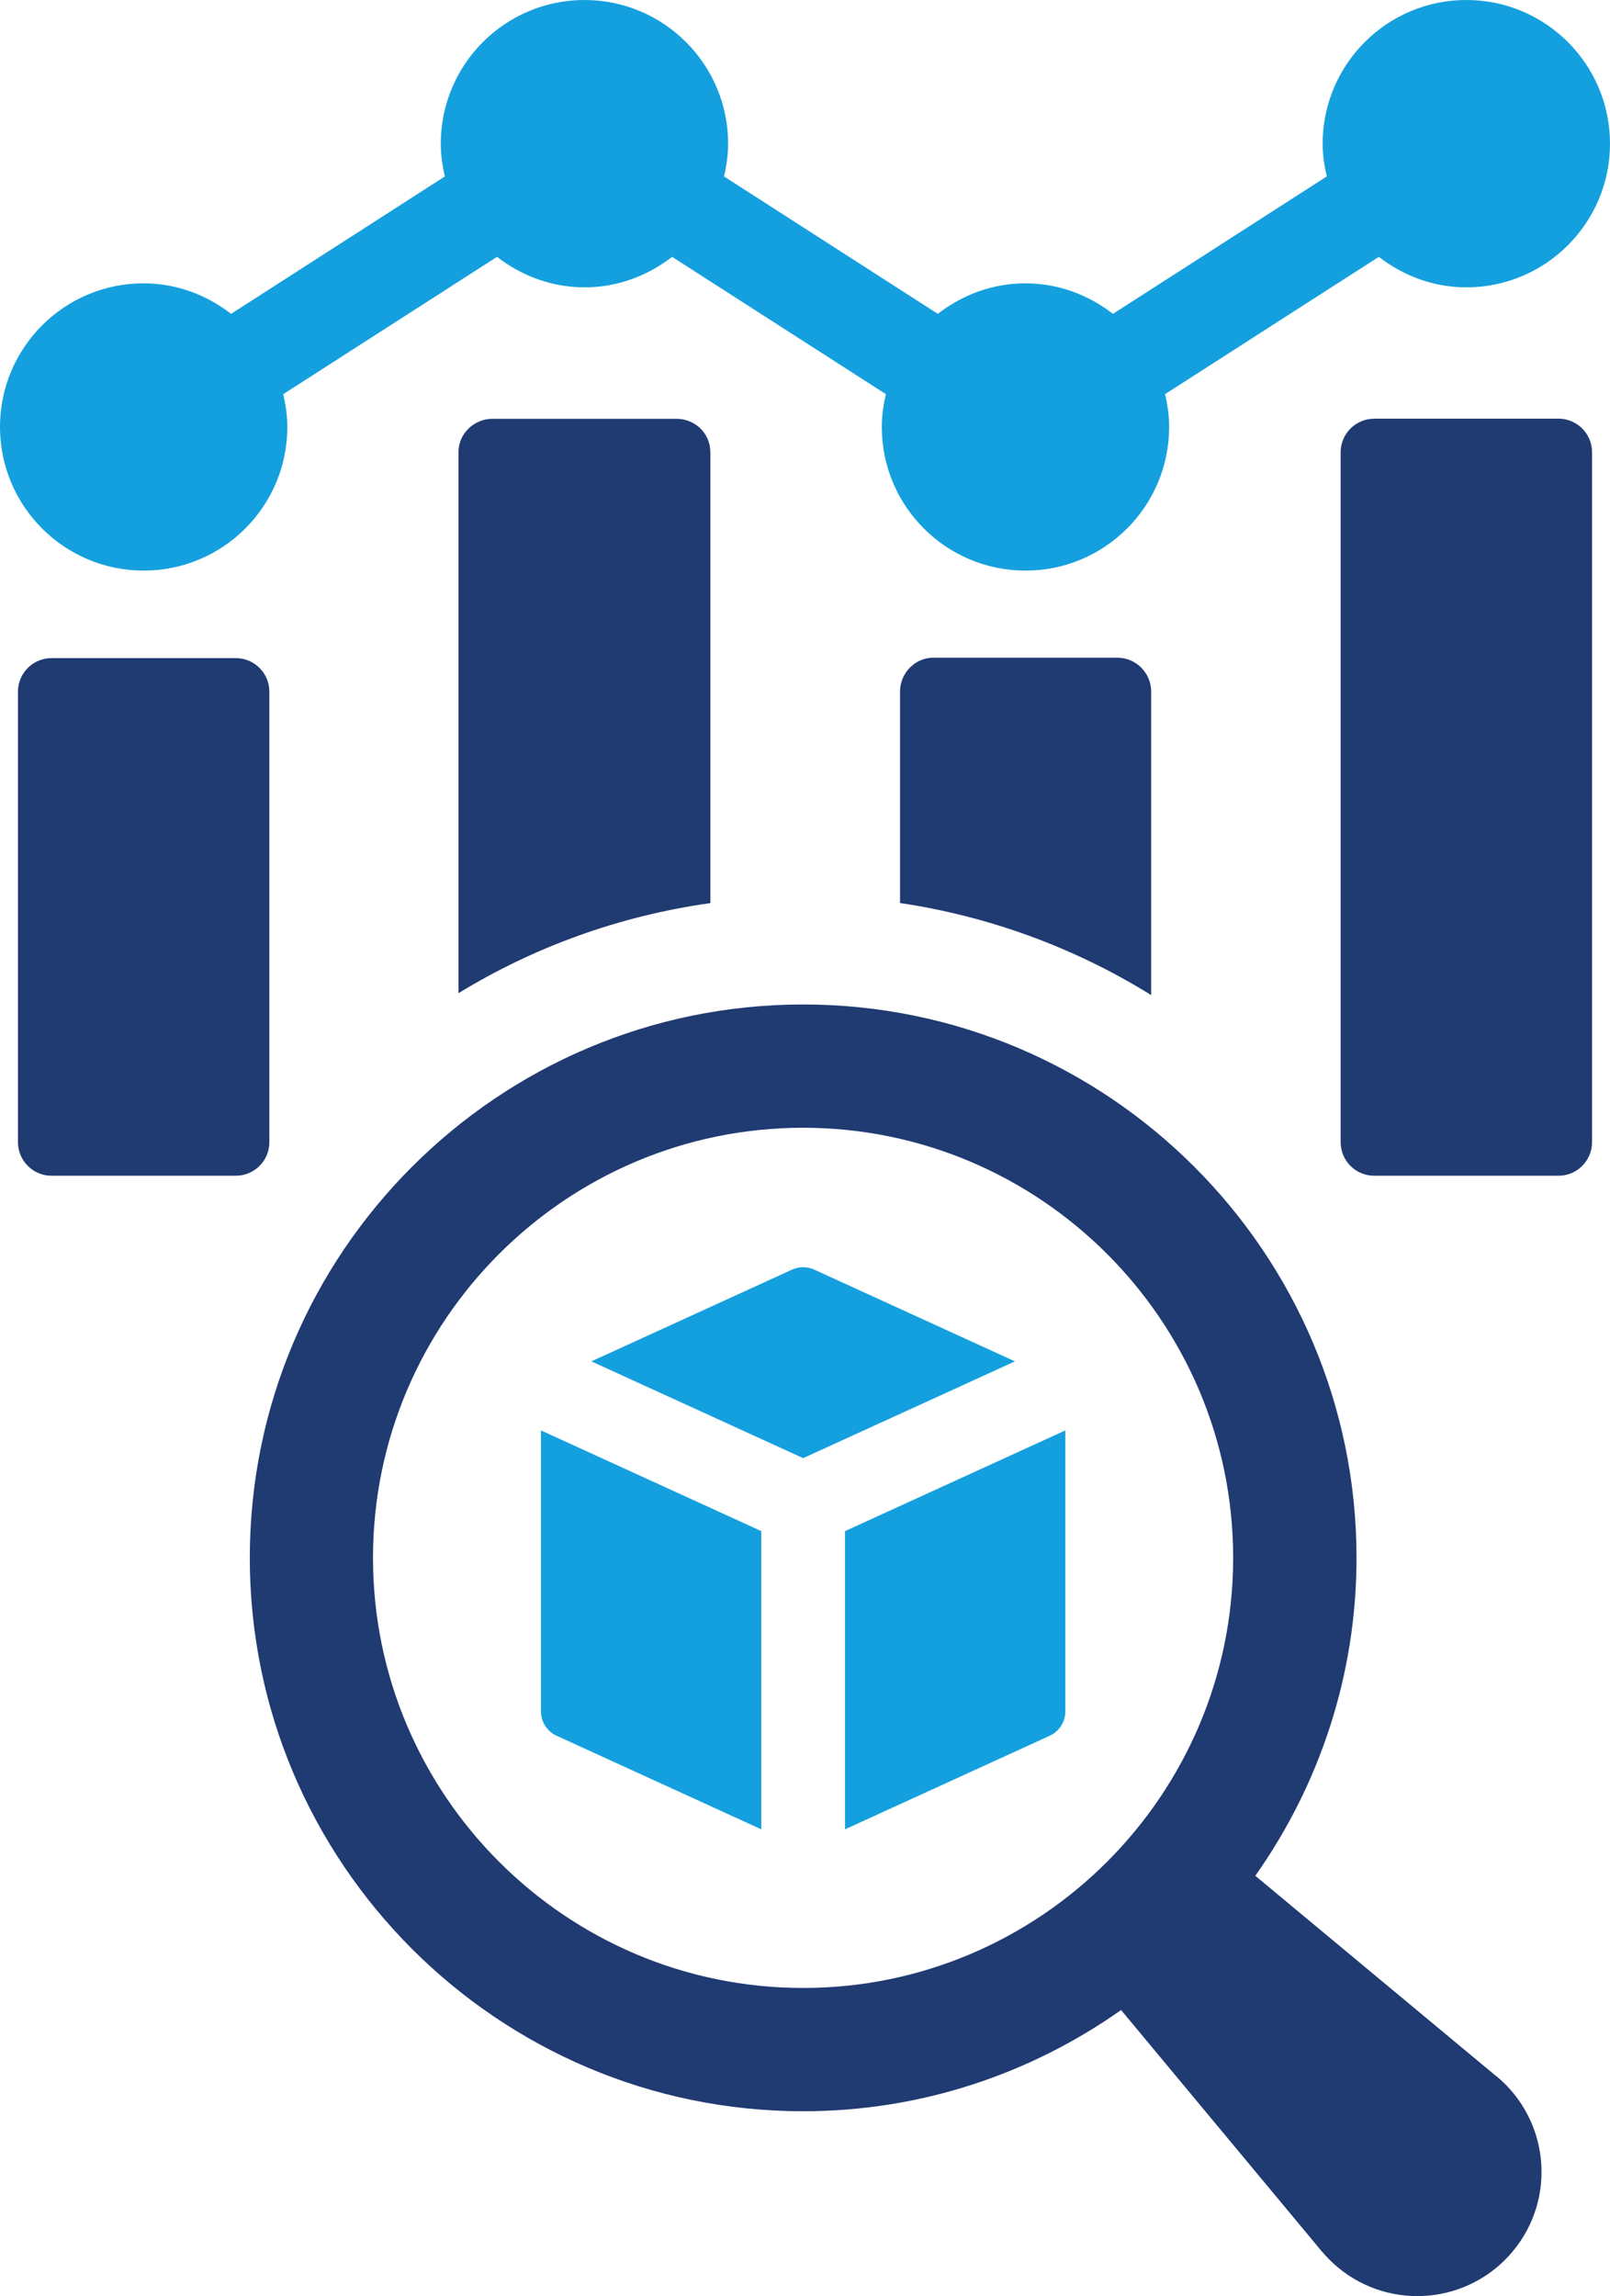
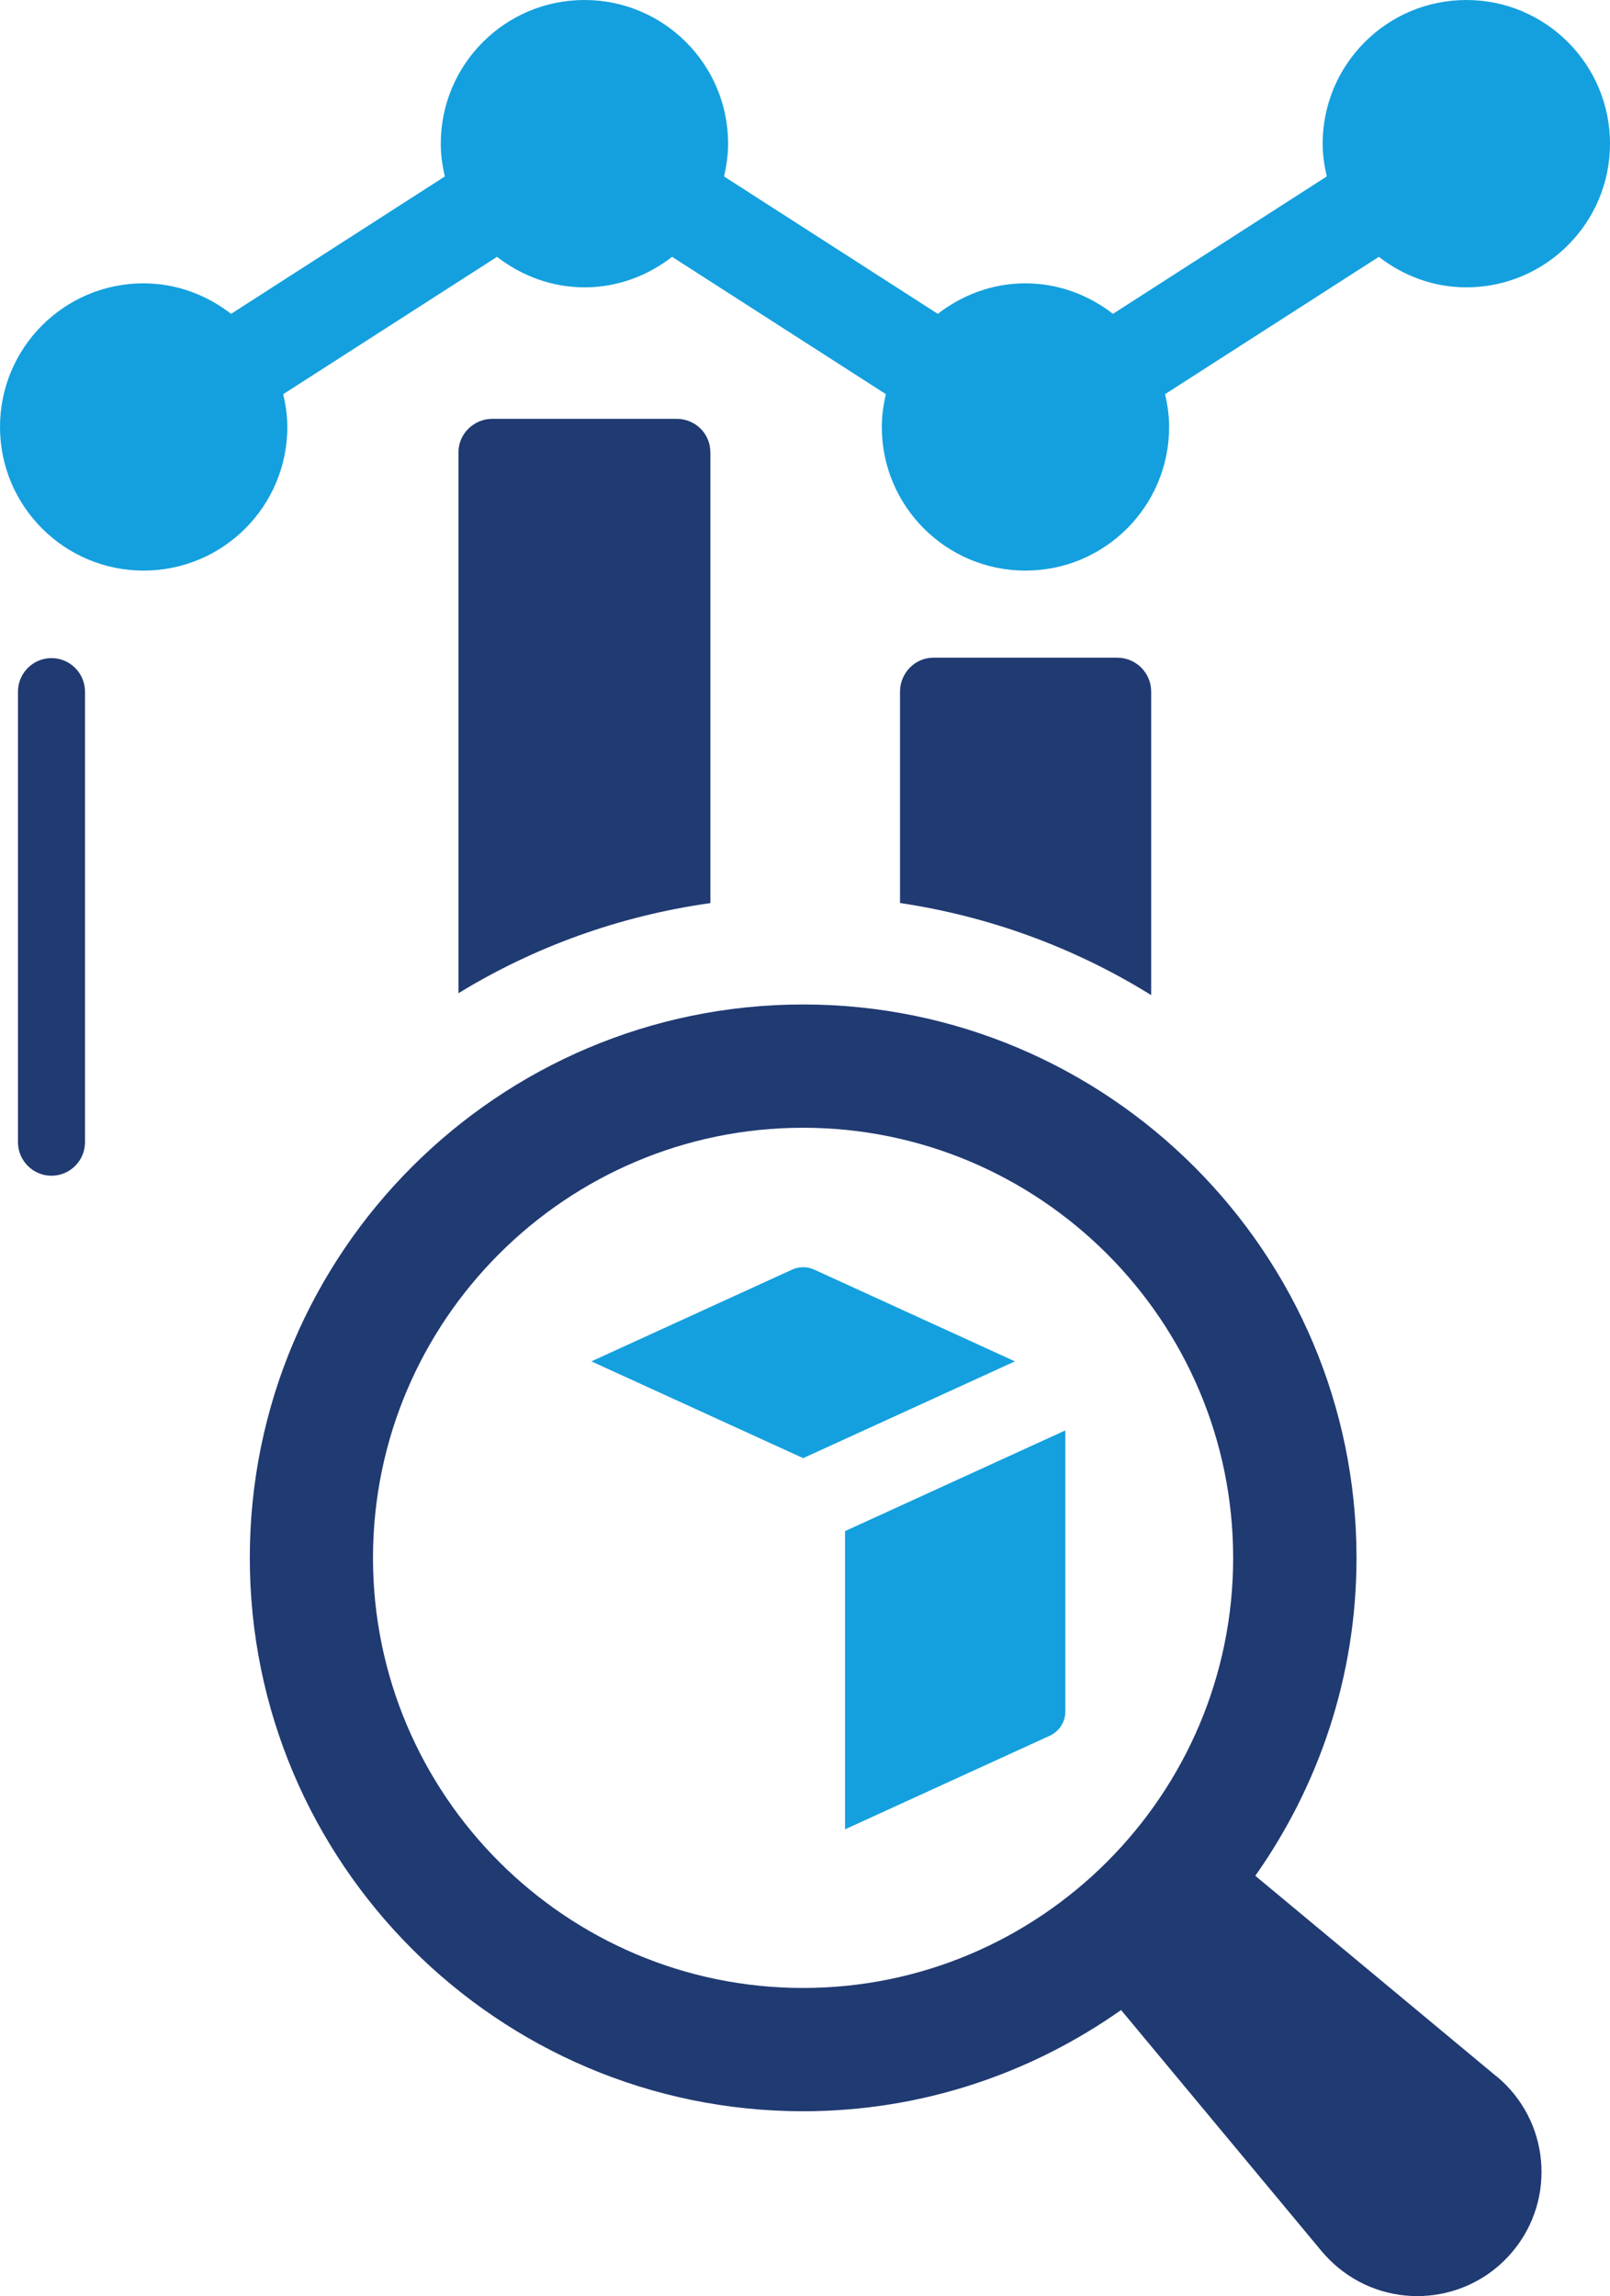
<svg xmlns="http://www.w3.org/2000/svg" id="uuid-370089cf-3653-49d3-a42c-b08a4318efdb" viewBox="0 0 192.64 274.73">
  <g id="uuid-4a6735ca-ac44-49bf-a371-3d708a2fd44e">
    <g>
      <g>
-         <path d="m6.16,78.74h22.06c2.21,0,4.01,1.8,4.01,4.01v53.91c0,2.21-1.8,4.01-4.01,4.01H6.16c-2.21,0-4.01-1.8-4.01-4.01v-53.91c0-2.21,1.8-4.01,4.01-4.01Z" fill="#203a72" />
+         <path d="m6.16,78.74c2.21,0,4.01,1.8,4.01,4.01v53.91c0,2.21-1.8,4.01-4.01,4.01H6.16c-2.21,0-4.01-1.8-4.01-4.01v-53.91c0-2.21,1.8-4.01,4.01-4.01Z" fill="#203a72" />
        <path d="m85,54.08v53.97c-10.94,1.54-21.14,5.27-30.14,10.78V54.08c0-2.19,1.86-3.97,4.05-3.97h22.03c2.27,0,4.05,1.78,4.05,3.97Z" fill="#203a72" />
        <path d="m137.74,82.75v36.31c-8.99-5.59-19.2-9.4-30.05-11.02v-25.3c0-2.19,1.78-4.05,3.97-4.05h22.03c2.27,0,4.05,1.86,4.05,4.05Z" fill="#203a72" />
-         <path d="m164.42,50.09h22.06c2.21,0,4.01,1.8,4.01,4.01v82.56c0,2.21-1.8,4.01-4.01,4.01h-22.06c-2.21,0-4.01-1.8-4.01-4.01V54.11c0-2.21,1.8-4.01,4.01-4.01Z" fill="#203a72" />
        <path d="m17.19,68.27c9.49,0,17.19-7.69,17.19-17.19,0-1.35-.2-2.65-.49-3.92l25.58-16.43c2.91,2.25,6.51,3.65,10.48,3.65s7.56-1.4,10.47-3.65l25.58,16.43c-.3,1.27-.49,2.57-.49,3.92,0,9.5,7.7,17.19,17.19,17.19s17.19-7.69,17.19-17.19c0-1.35-.19-2.65-.49-3.92l25.58-16.43c2.91,2.25,6.51,3.65,10.47,3.65,9.49,0,17.19-7.7,17.19-17.19S184.94,0,175.45,0s-17.19,7.7-17.19,17.19c0,1.36.2,2.66.49,3.92l-25.58,16.44c-2.91-2.25-6.51-3.65-10.48-3.65s-7.57,1.4-10.48,3.65l-25.58-16.44c.3-1.27.49-2.57.49-3.92,0-9.49-7.7-17.19-17.19-17.19s-17.19,7.7-17.19,17.19c0,1.36.19,2.66.49,3.92l-25.58,16.44c-2.91-2.25-6.51-3.65-10.48-3.65C7.7,33.9,0,41.59,0,51.08s7.7,17.19,17.19,17.19Z" fill="#14a0de" />
      </g>
      <g>
        <path d="m179.07,248.44l-28.87-24.01c7.6-10.78,12.11-23.88,12.11-38.04,0-36.51-29.7-66.21-66.21-66.21s-66.21,29.7-66.21,66.21,29.7,66.21,66.21,66.21c14.16,0,27.26-4.51,38.04-12.11l24.01,28.87c.56.66,1.24,1.35,1.93,1.92,6.31,5.25,15.68,4.39,20.93-1.92,5.25-6.31,4.39-15.68-1.93-20.93Zm-134.44-62.05c0-28.37,23.09-51.46,51.46-51.46s51.46,23.09,51.46,51.46-23.09,51.46-51.46,51.46-51.46-23.09-51.46-51.46Z" fill="#203a72" />
        <path d="m97.42,151.9c-.84-.38-1.8-.38-2.64,0l-24.02,10.98,25.34,11.58,25.34-11.58-24.02-10.98Z" fill="#14a0de" />
-         <path d="m64.73,204.78c0,1.24.73,2.37,1.86,2.89l24.5,11.2v-35.68l-26.36-12.05v33.64Z" fill="#14a0de" />
        <path d="m101.11,218.87l24.5-11.2c1.13-.52,1.86-1.65,1.86-2.89v-33.64l-26.36,12.05v35.68Z" fill="#14a0de" />
      </g>
    </g>
  </g>
</svg>